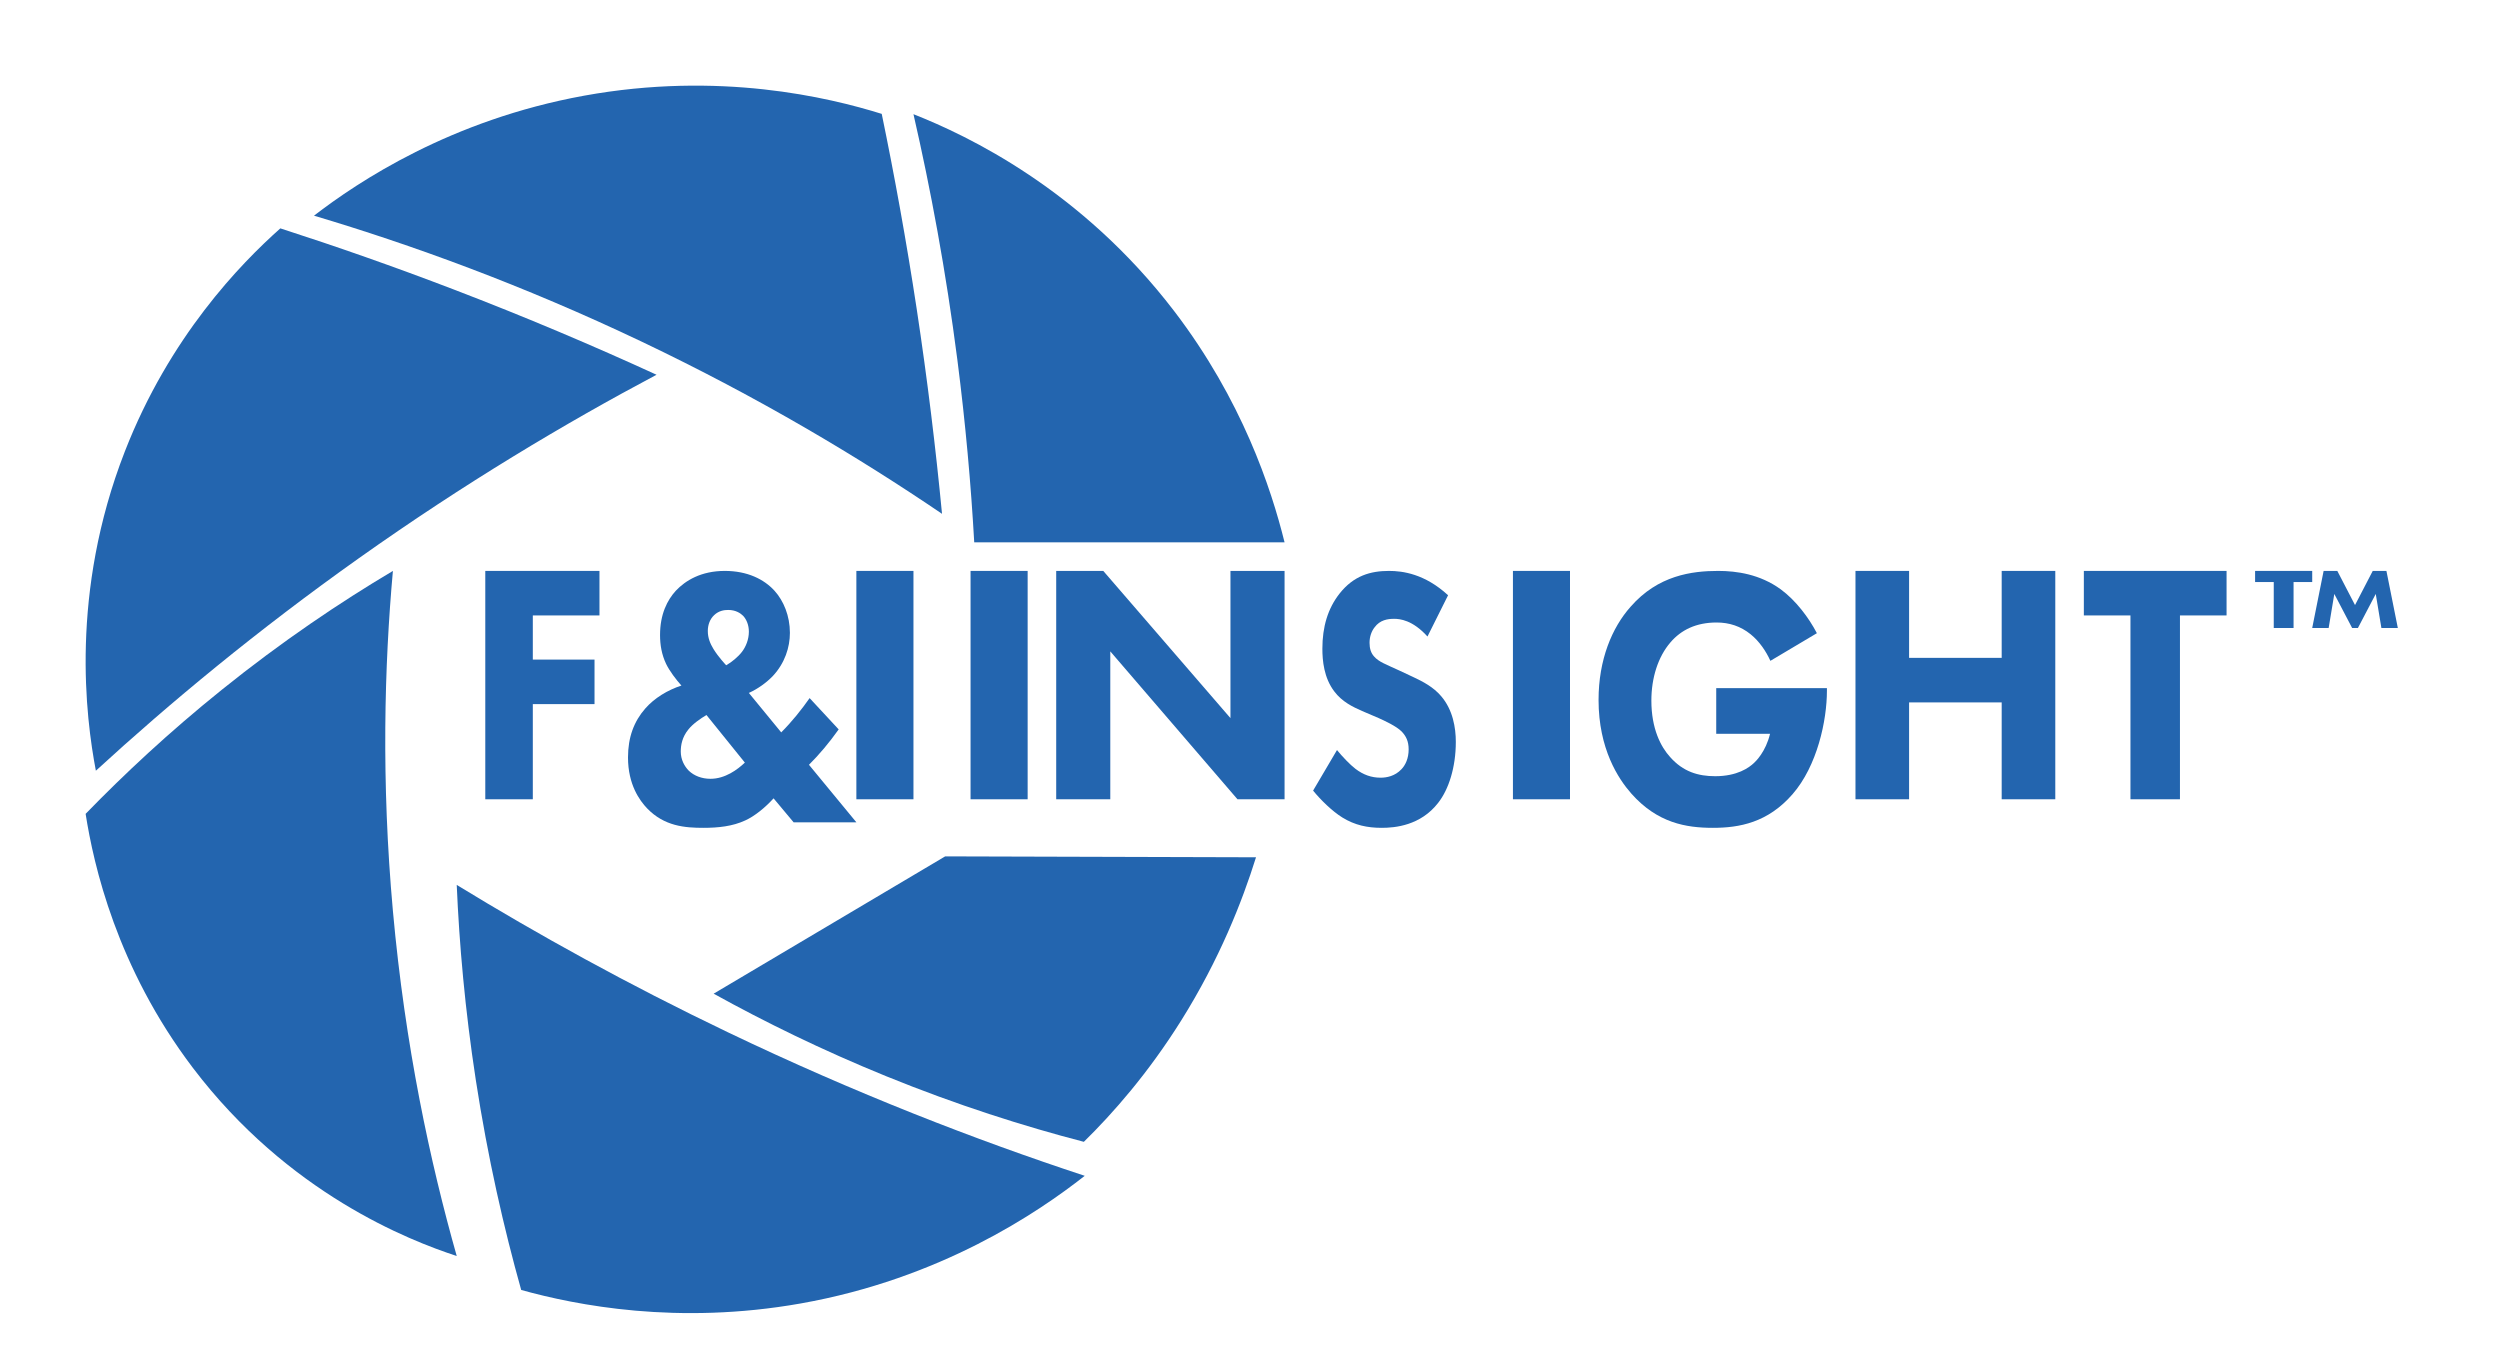
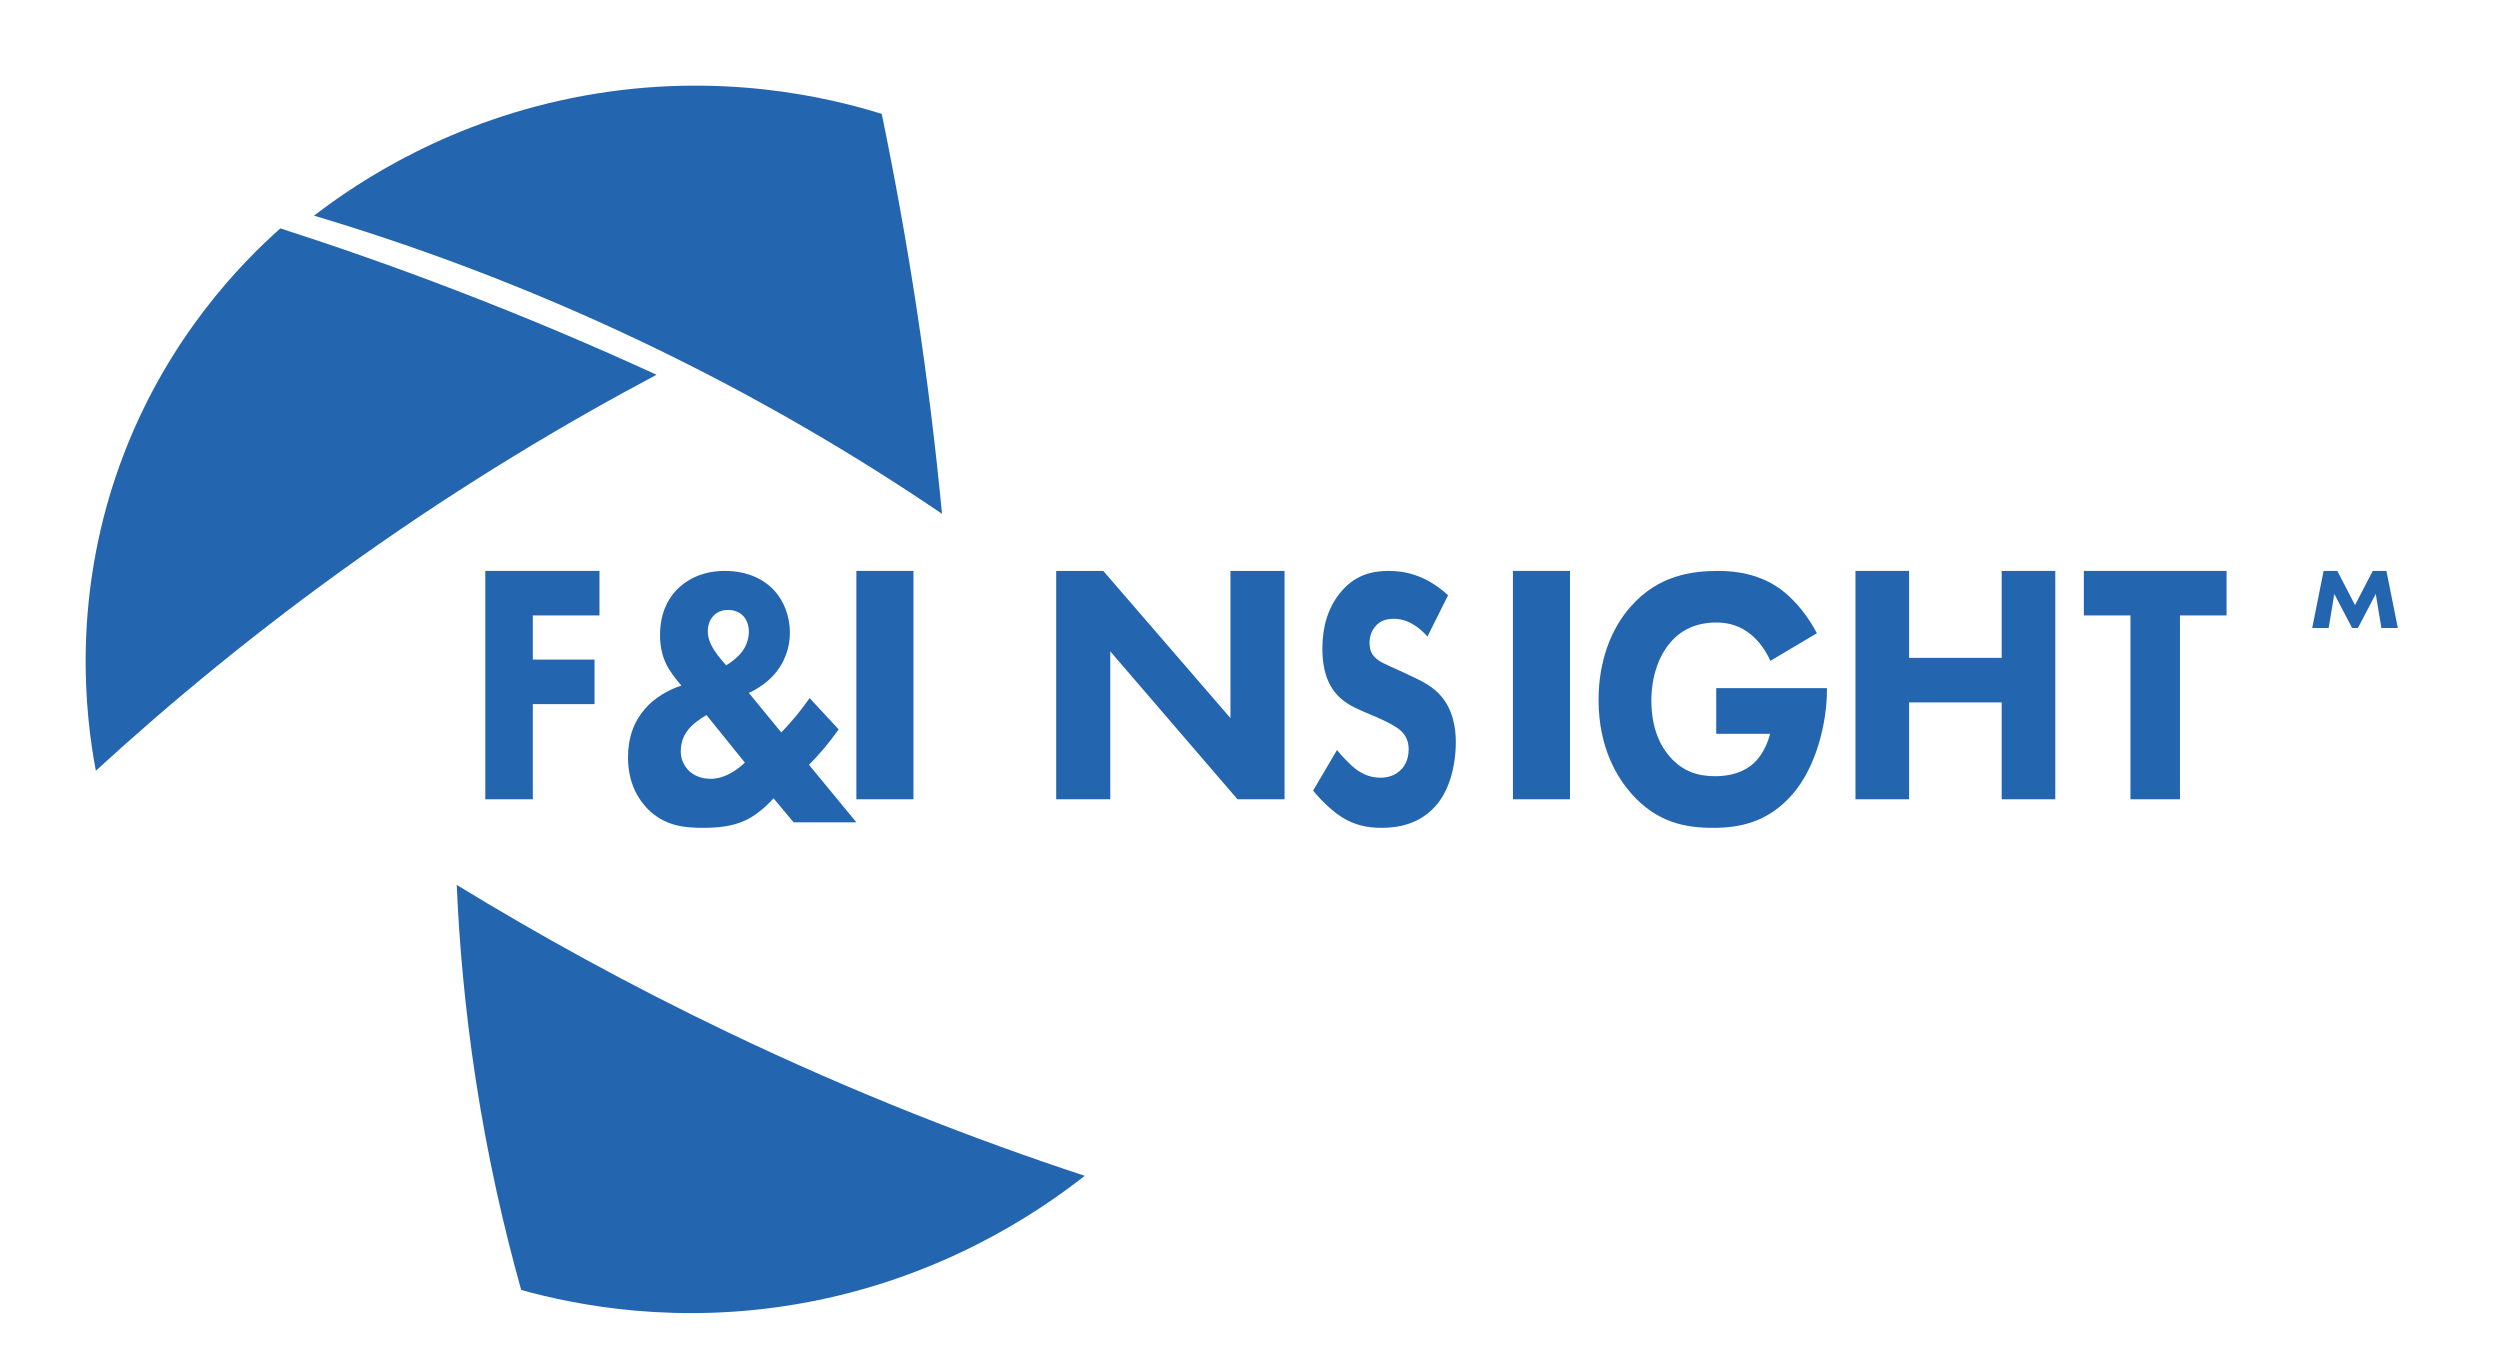
<svg xmlns="http://www.w3.org/2000/svg" width="104" height="57" viewBox="0 0 104 57" fill="none">
-   <path d="M38 4.75C40.245 5.637 44.972 7.872 48.849 12.946C51.665 16.632 52.881 20.311 53.438 22.562C49.134 22.562 44.831 22.562 40.528 22.562C40.393 20.175 40.169 17.638 39.827 14.973C39.35 11.27 38.712 7.852 38 4.75Z" fill="#2365AF" />
  <path d="M19 36.812C22.351 38.862 26.11 40.946 30.274 42.94C35.577 45.479 40.587 47.42 45.125 48.914C43.176 50.444 39.129 53.194 33.304 54.225C28.182 55.132 23.987 54.302 21.682 53.663C20.964 51.102 20.294 48.179 19.794 44.931C19.343 41.993 19.105 39.267 19 36.812Z" fill="#2365AF" />
-   <path d="M16.345 23.75C15.991 27.683 15.856 32.479 16.345 37.899C16.852 43.519 17.898 48.36 19 52.25C17.023 51.602 11.987 49.649 8.021 44.419C4.852 40.239 3.895 35.982 3.562 33.856C5.157 32.213 7.033 30.459 9.217 28.702C11.732 26.677 14.157 25.051 16.345 23.75Z" fill="#2365AF" />
  <path d="M3.988 32.062C3.568 29.85 2.9 24.669 5.192 18.784C7.052 14.008 10.001 10.979 11.662 9.5C13.983 10.248 16.396 11.092 18.885 12.046C21.882 13.194 24.692 14.387 27.312 15.59C23.51 17.607 19.309 20.115 14.922 23.227C10.696 26.226 7.063 29.242 3.988 32.062Z" fill="#2365AF" />
  <path d="M13.062 8.972C17.095 10.174 21.731 11.849 26.701 14.216C31.585 16.542 35.748 19.038 39.188 21.375C38.928 18.663 38.584 15.817 38.135 12.854C37.703 10.013 37.211 7.305 36.68 4.737C34.462 4.047 29.918 2.958 24.295 3.981C18.745 4.991 14.904 7.555 13.062 8.972Z" fill="#2365AF" />
  <path d="M24.938 25.602H22.165V27.439H24.732V29.291H22.165V33.25H20.188V23.75H24.938V25.602Z" fill="#2365AF" />
  <path d="M34.889 30.343C34.486 30.91 34.069 31.401 33.653 31.815L35.625 34.208H33.014L32.181 33.211C31.833 33.594 31.403 33.947 31 34.131C30.472 34.376 29.875 34.438 29.264 34.438C28.501 34.438 27.639 34.376 26.917 33.625C26.612 33.303 26.125 32.644 26.125 31.509C26.125 30.666 26.375 30.006 26.847 29.47C27.222 29.041 27.777 28.703 28.347 28.519C28.124 28.273 27.847 27.905 27.708 27.614C27.527 27.231 27.458 26.832 27.458 26.418C27.458 25.544 27.763 24.961 28.111 24.578C28.514 24.149 29.166 23.75 30.152 23.75C31.097 23.75 31.791 24.102 32.222 24.578C32.597 24.992 32.86 25.62 32.86 26.326C32.86 26.924 32.652 27.584 32.152 28.12C31.888 28.396 31.527 28.657 31.152 28.826L32.499 30.467C32.958 30.007 33.346 29.516 33.68 29.041L34.889 30.343ZM29.389 29.745C29.153 29.883 28.82 30.113 28.639 30.343C28.375 30.665 28.32 31.002 28.32 31.263C28.32 31.601 28.472 31.876 28.653 32.061C28.876 32.275 29.195 32.398 29.556 32.398C30.167 32.398 30.681 32.015 30.986 31.724L29.389 29.745ZM29.681 27C29.889 27.338 30.195 27.659 30.209 27.675C30.431 27.552 30.709 27.322 30.861 27.122C31.028 26.908 31.153 26.601 31.153 26.279C31.153 26.003 31.056 25.773 30.917 25.62C30.806 25.512 30.612 25.374 30.292 25.374C30.125 25.374 29.903 25.405 29.709 25.589C29.528 25.758 29.445 26.003 29.445 26.248C29.445 26.54 29.542 26.77 29.681 27Z" fill="#2365AF" />
  <path d="M38 23.75V33.25H35.625V23.75H38Z" fill="#2365AF" />
-   <path d="M42.75 23.75V33.25H40.375V23.75H42.75Z" fill="#2365AF" />
  <path d="M43.938 33.249V23.75H45.896L51.187 29.874V23.75H53.438V33.25H51.479L46.188 27.097V33.25H43.938V33.249Z" fill="#2365AF" />
  <path d="M59.383 26.479C58.762 25.789 58.228 25.743 57.992 25.743C57.731 25.743 57.408 25.789 57.184 26.095C57.06 26.249 56.973 26.479 56.973 26.74C56.973 26.985 57.035 27.169 57.16 27.307C57.358 27.537 57.644 27.63 58.203 27.89L58.824 28.181C59.184 28.35 59.631 28.58 59.954 28.963C60.439 29.531 60.562 30.267 60.562 30.865C60.562 31.923 60.264 32.843 59.83 33.395C59.097 34.346 58.028 34.438 57.482 34.438C56.886 34.438 56.364 34.33 55.842 34.008C55.42 33.747 54.936 33.273 54.625 32.889L55.619 31.202C55.83 31.463 56.165 31.816 56.389 31.985C56.712 32.23 57.047 32.352 57.432 32.352C57.68 32.352 58.028 32.291 58.301 32C58.463 31.831 58.6 31.555 58.6 31.172C58.6 30.834 58.488 30.62 58.314 30.436C58.09 30.206 57.581 29.976 57.345 29.869L56.662 29.577C56.278 29.409 55.83 29.194 55.508 28.765C55.073 28.197 55.011 27.477 55.011 26.986C55.011 26.081 55.234 25.314 55.731 24.686C56.315 23.95 57.011 23.75 57.781 23.75C58.352 23.75 59.271 23.872 60.24 24.762L59.383 26.479Z" fill="#2365AF" />
  <path d="M65.312 23.75V33.25H62.938V23.75H65.312Z" fill="#2365AF" />
  <path d="M71.396 28.626H76V28.733C76 29.975 75.597 31.861 74.567 33.042C73.538 34.223 72.356 34.438 71.257 34.438C70.144 34.438 68.948 34.238 67.863 33.012C67.321 32.398 66.5 31.156 66.5 29.117C66.5 27.446 67.056 26.112 67.835 25.238C68.975 23.934 70.38 23.75 71.479 23.75C72.244 23.75 73.218 23.888 74.08 24.517C74.706 24.977 75.248 25.698 75.582 26.341L73.648 27.491C73.468 27.092 73.189 26.679 72.828 26.387C72.41 26.049 71.938 25.896 71.409 25.896C70.561 25.896 69.935 26.203 69.49 26.724C68.975 27.322 68.697 28.196 68.697 29.146C68.697 30.312 69.086 31.063 69.476 31.492C70.018 32.105 70.644 32.29 71.353 32.29C72.271 32.29 72.758 31.937 72.967 31.738C73.036 31.676 73.453 31.277 73.634 30.526H71.395V28.626H71.396Z" fill="#2365AF" />
  <path d="M79.418 27.367H83.27V23.75H85.5V33.25H83.27V29.22H79.418V33.25H77.188V23.75H79.418V27.367Z" fill="#2365AF" />
  <path d="M90.686 25.602V33.25H88.627V25.602H86.688V23.75H92.625V25.602H90.686Z" fill="#2365AF" />
-   <path d="M95.412 24.213V26.125H94.588V24.213H93.812V23.75H96.188V24.213H95.412Z" fill="#2365AF" />
  <path d="M96.188 26.125L96.663 23.75H97.232L97.969 25.171L98.706 23.75H99.275L99.75 26.125H99.066L98.831 24.708L98.089 26.125H97.849L97.107 24.708L96.872 26.125H96.188Z" fill="#2365AF" />
-   <path d="M29.688 41.337C32.898 39.433 36.108 37.529 39.319 35.625C43.629 35.638 47.94 35.651 52.25 35.663C51.677 37.498 50.732 39.907 49.139 42.451C47.762 44.649 46.302 46.309 45.088 47.5C42.595 46.852 39.821 45.974 36.858 44.768C34.182 43.678 31.788 42.5 29.688 41.337Z" fill="#2365AF" />
</svg>